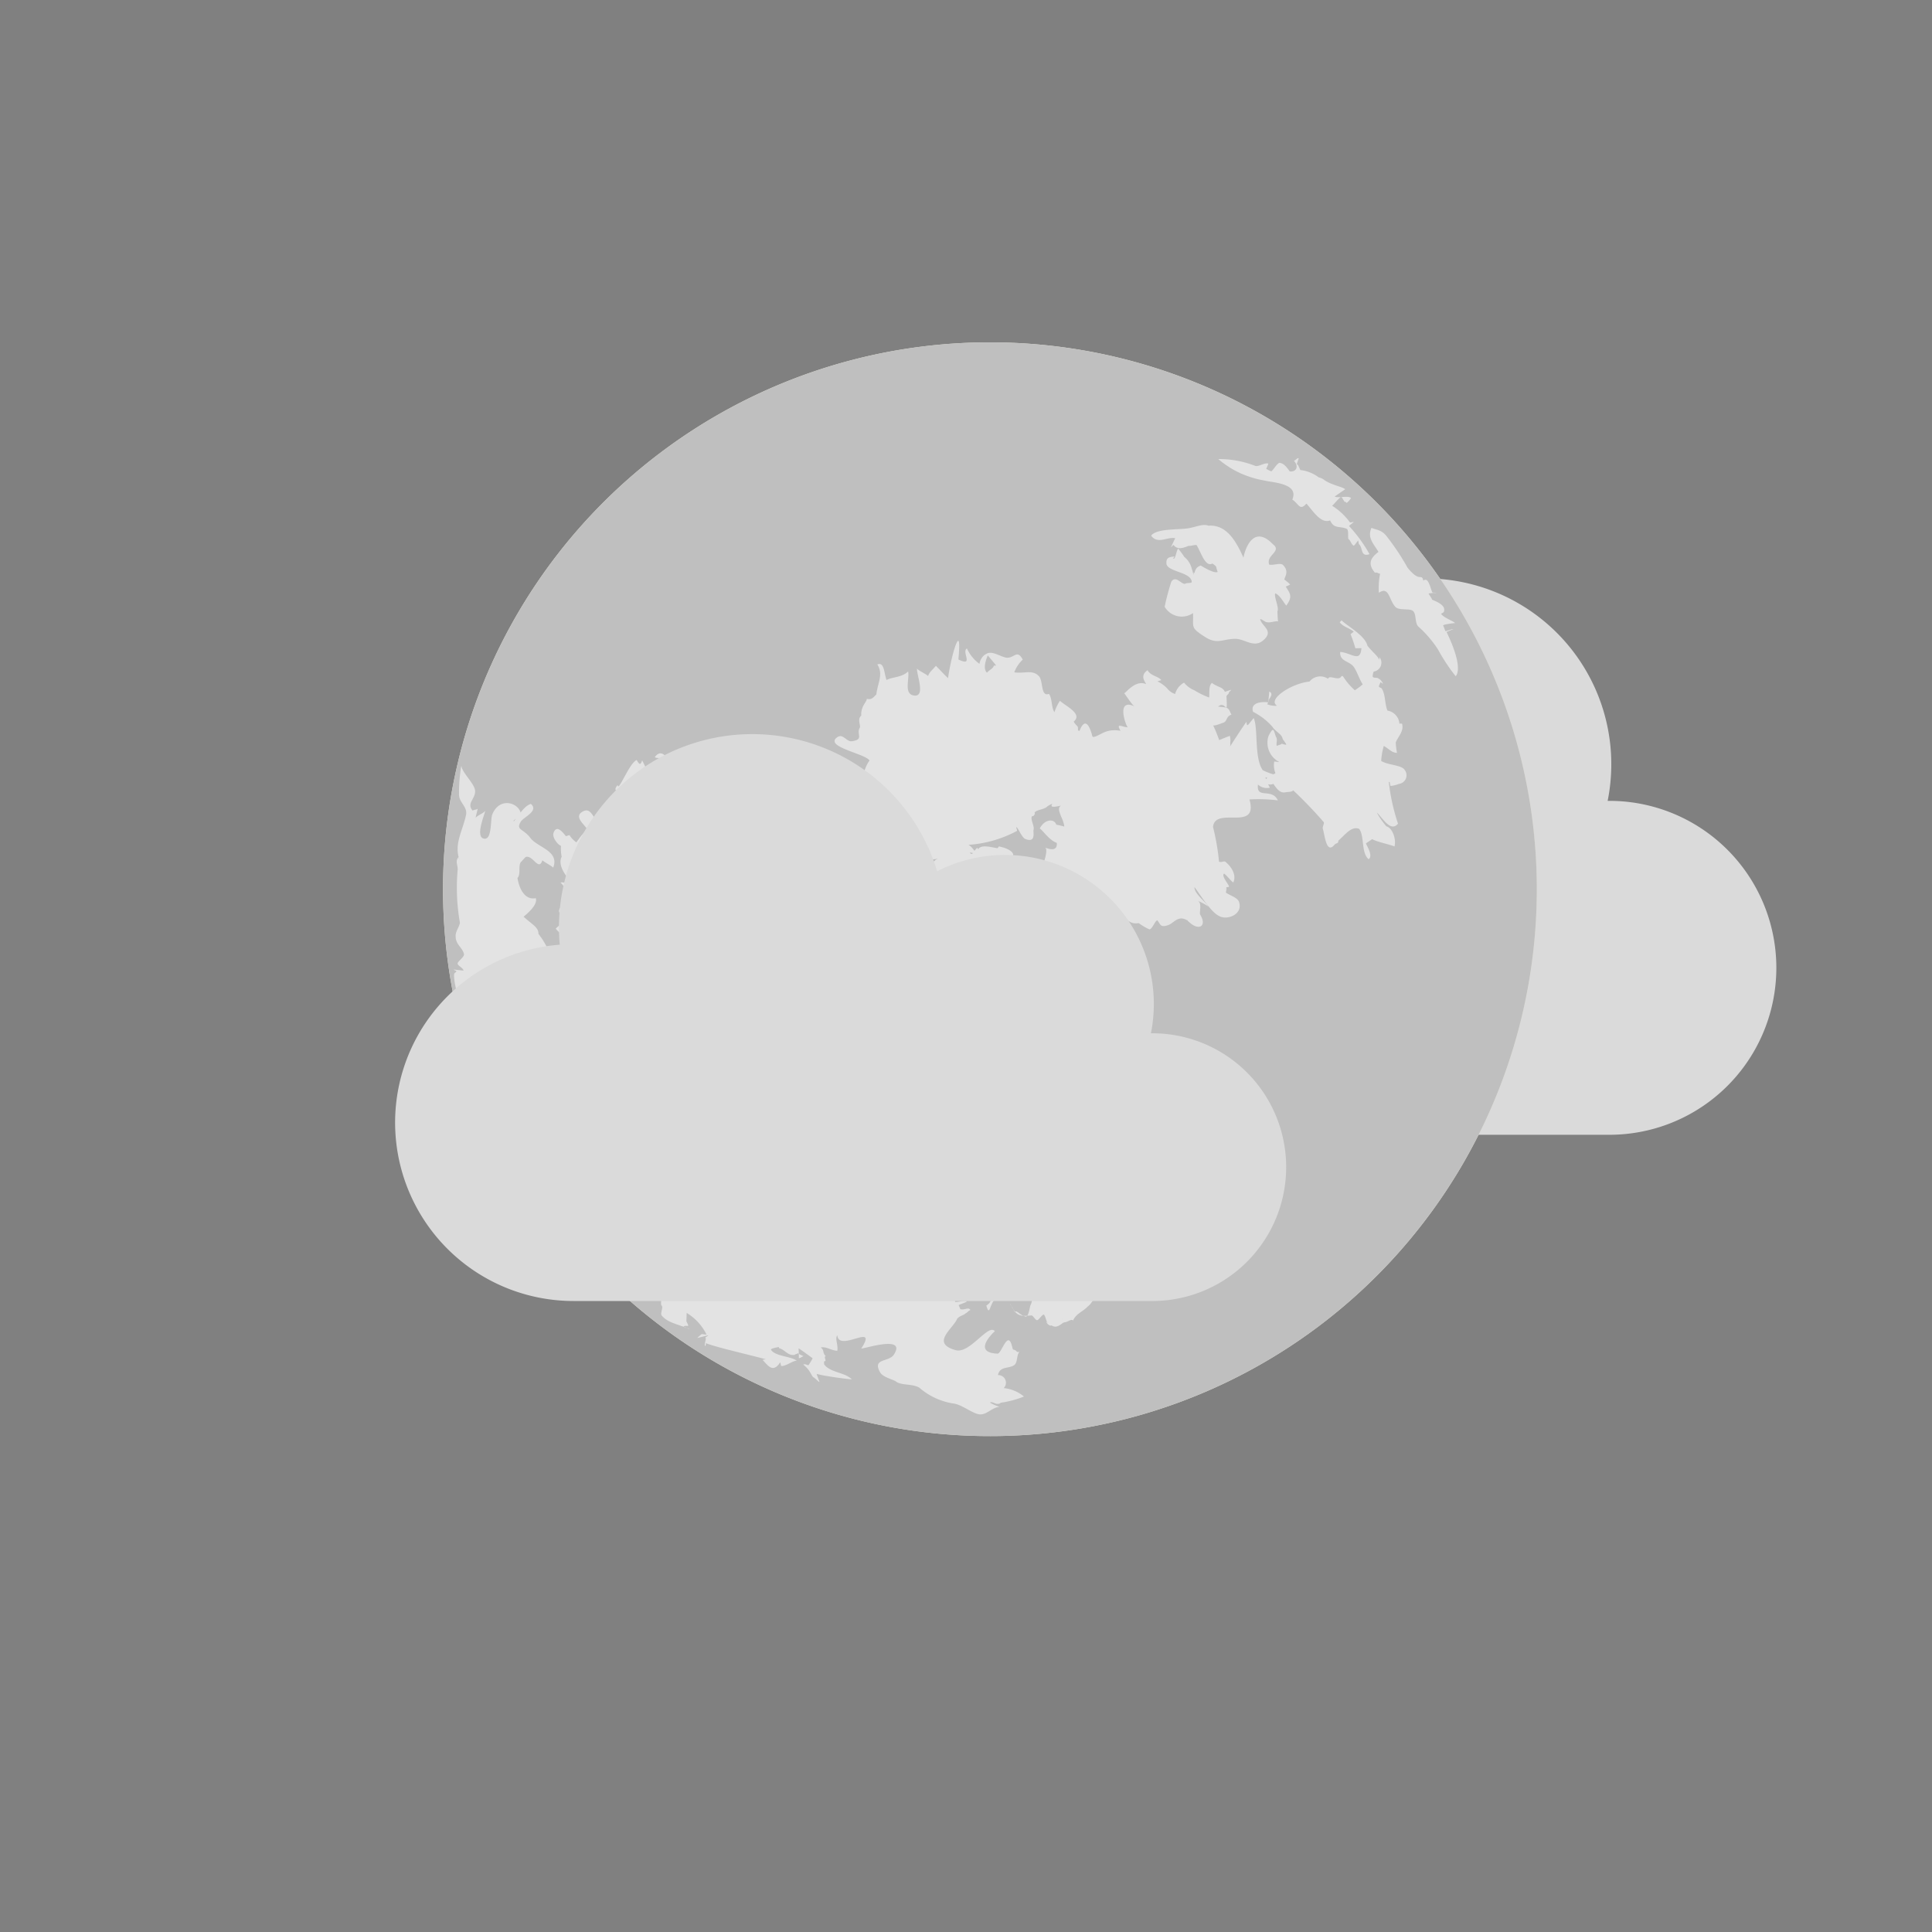
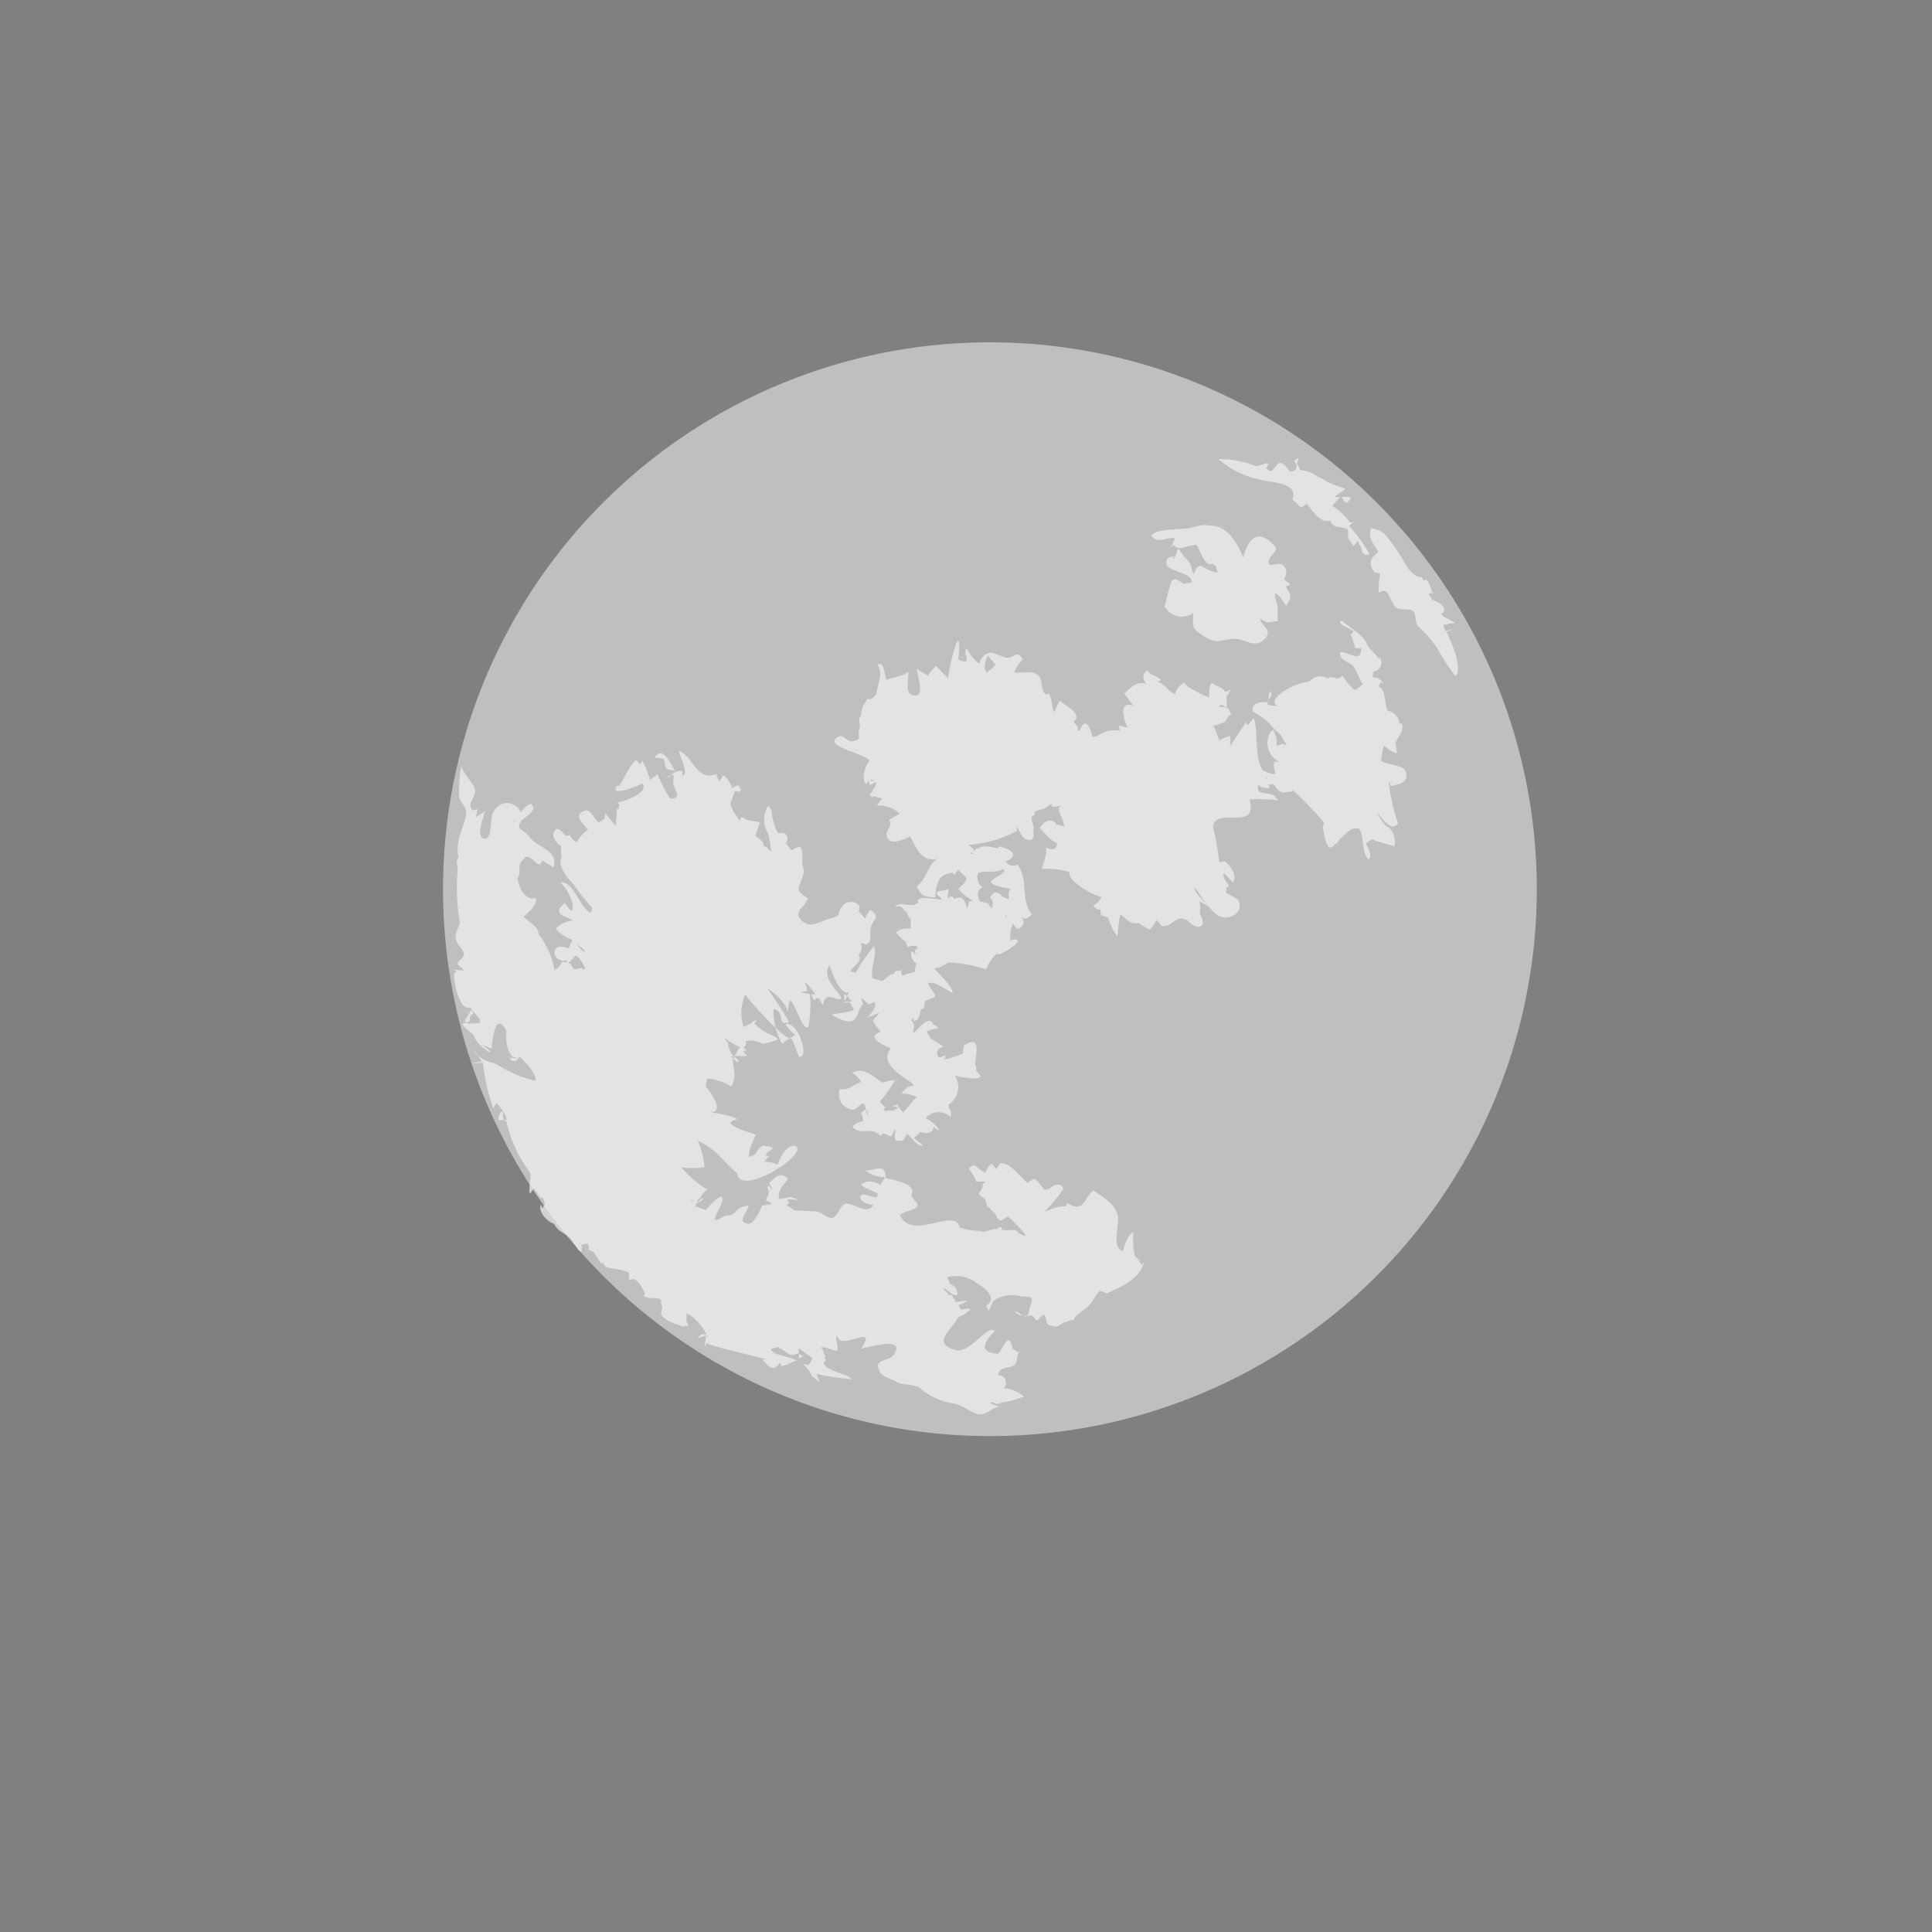
<svg xmlns="http://www.w3.org/2000/svg" width="70" height="70" viewBox="0 0 70 70">
  <rect x="0" y="0" width="70" height="70" fill="#808080" stroke="none" />
  <defs>
    <radialGradient id="radial-gradient" cx="0.415" cy="0.149" r="0.755" gradientTransform="matrix(0.862, 0.507, -0.507, 0.862, -5.96, -3.347)" gradientUnits="objectBoundingBox">
      <stop offset="0.307" stop-color="#fff" />
      <stop offset="0.578" stop-color="#fdfdfc" />
      <stop offset="0.762" stop-color="#f7f7f3" />
      <stop offset="0.92" stop-color="#edede4" />
      <stop offset="1" stop-color="#e7e6d9" />
    </radialGradient>
    <radialGradient id="radial-gradient-2" cx="0.5" cy="0.5" r="0.5" gradientTransform="matrix(0.862, 0.507, -0.507, 0.862, -5.794, -3.439)" gradientUnits="objectBoundingBox">
      <stop offset="0.735" stop-color="#262626" />
      <stop offset="0.767" stop-color="#2d2d2d" />
      <stop offset="0.817" stop-color="#434343" />
      <stop offset="0.878" stop-color="#656565" />
      <stop offset="0.948" stop-color="#959595" />
      <stop offset="1" stop-color="#bfbfbf" />
    </radialGradient>
  </defs>
  <g id="Group_15494" data-name="Group 15494" transform="translate(-266 -686)">
    <g id="Group_15490" data-name="Group 15490" transform="translate(356 586.784)">
      <g id="Group_14790" data-name="Group 14790">
        <g id="Group_2123-2" data-name="Group 2123-2">
          <g id="Group_14789" data-name="Group 14789">
-             <path id="Path_4598" data-name="Path 4598" d="M-58.468,124.227a8.064,8.064,0,0,0-7.415,8.665,8.064,8.064,0,0,0,8.049,7.439h26.208a6.049,6.049,0,0,0,5.986-6.112,6.05,6.05,0,0,0-6.112-5.986,6.731,6.731,0,0,0-5.272-7.927,6.728,6.728,0,0,0-4.389.6,8.734,8.734,0,0,0-10.9-5.819,8.735,8.735,0,0,0-6.162,9.136" fill="#dadada" />
-           </g>
+             </g>
        </g>
      </g>
      <g id="Group_14798" data-name="Group 14798">
        <g id="Group_14791" data-name="Group 14791">
-           <path id="Path_4599" data-name="Path 4599" d="M-37.058,141.487a19.816,19.816,0,0,1-27.128,7.023,19.815,19.815,0,0,1-7.023-27.128,19.814,19.814,0,0,1,27.128-7.023A19.815,19.815,0,0,1-37.058,141.487Z" fill="url(#radial-gradient)" />
-         </g>
+           </g>
        <g id="Group_14792" data-name="Group 14792" style="mix-blend-mode: screen;isolation: isolate">
          <path id="Path_4600" data-name="Path 4600" d="M-37.058,141.487a19.816,19.816,0,0,1-27.128,7.023,19.815,19.815,0,0,1-7.023-27.128,19.814,19.814,0,0,1,27.128-7.023A19.815,19.815,0,0,1-37.058,141.487Z" fill="url(#radial-gradient-2)" />
        </g>
        <g id="Group_14797" data-name="Group 14797" opacity="0.72" style="mix-blend-mode: multiply;isolation: isolate">
          <g id="Group_14793" data-name="Group 14793">
            <path id="Path_4601" data-name="Path 4601" d="M-38.115,120.944c0-.046-.112-.18-.124-.226.019,0,.266-.044.285,0-.028-.051-.13-.011-.155-.045-.08-.209-.151-.56-.319-.42-.079-.295-.113.105-.576-.472a8.611,8.611,0,0,0-.776-1.161c-.177-.211-.346-.2-.529-.28-.162.366.082.579.254.873-.295.222-.4.436-.125.756.069-.038.143.05.185.026a2.645,2.645,0,0,0-.047.7c.371-.261.366.262.6.511.137.143.519.038.642.151s.055.427.188.559a4.087,4.087,0,0,1,.71.826,6.712,6.712,0,0,0,.645.976c.223-.279-.06-1.047-.333-1.606.011,0,.235-.1.246-.1-.021-.022-.269.087-.286.068-.029-.058-.052-.144-.083-.2,0-.042.358-.084.433-.089-.072-.08-.415-.192-.508-.335.017-.02.084-.036.1-.069C-37.6,121.167-37.892,121.033-38.115,120.944Z" fill="#f1f1f1" />
          </g>
          <g id="Group_14794" data-name="Group 14794">
            <path id="Path_4602" data-name="Path 4602" d="M-40.771,118.785c0-.005-.027.026-.024.021.018.011.017.115.035.129.144.117.048.48.379.358a5.236,5.236,0,0,0-.744-1.021l.171-.138c-.015-.021-.123.028-.138.007a2.255,2.255,0,0,0-.643-.6c.049-.033.267-.308.336-.326.036.052.081.135.123.19.026-.042.088.071.079.027a.82.82,0,0,0,.147-.169c-.094-.105-.478.013-.592-.058.033-.02.36-.252.382-.261-.078-.085-.486-.15-.75-.33a.407.407,0,0,0-.074-.051.748.748,0,0,0-.14-.054,1.371,1.371,0,0,0-.662-.263l-.08-.176c-.02-.008-.025-.035-.05-.039l.071-.21c-.062-.025-.111.084-.176.085.253.278,0,.557-.448.275.093.179.13.146.2.257-.007.019.244.079.237.1-.007,0-.072-.153-.079-.153-.132-.2-.262-.376-.4-.393-.088-.055-.263.277-.33.3-.156-.057-.229-.14-.187-.066-.013,0,.094-.207.08-.212-.126-.047-.358.124-.472.082a3.63,3.63,0,0,0-1.34-.248,3.413,3.413,0,0,0,.816.52,3.713,3.713,0,0,0,.861.26c.334.079,1.255.105,1.006.69.231.142.266.429.51.144.236.254.518.742.86.609.144.328.355.188.613.311.072.078.015.338.057.369.074.054.1.192.181.235C-40.938,119.009-40.788,118.771-40.771,118.785Z" fill="#f1f1f1" />
          </g>
          <g id="Group_14795" data-name="Group 14795">
            <path id="Path_4603" data-name="Path 4603" d="M-46.775,121.43c.025.52-.114.509.423.856.455.294.629.085,1.09.076.376-.008.7.366,1.058.032s-.078-.484-.138-.739c.031-.038.22.135.25.1.07.045.339-.057.4-.024-.018-.094-.018-.262-.026-.363.075-.125-.131-.527-.078-.654.169.064.283.3.4.445.243-.334.138-.439-.019-.691a1.144,1.144,0,0,0,.16-.073.846.846,0,0,0-.162-.139c-.013-.03.042.076.033.044,0-.051-.076-.058-.081-.1.049-.143.159-.3-.05-.514-.091-.093-.362.025-.5-.014-.125-.345.47-.475.142-.731-.751-.782-1.041.266-1.074.483-.294-.67-.648-1.208-1.27-1.161-.186-.077-.412.034-.7.089-.332.064-1.184,0-1.375.273.245.325.572.031.87.092l-.157.334.089-.089c.038.015.053.065.1.079.136.075.271.022.462-.05.05.015.231-.042.282-.026.158.251.313.815.575.667.18.138.1.052.189.307-.138.07-.6-.225-.621-.238.01.029-.162.009-.219.277-.077-.059,0,.06-.031.05-.031-.046-.032-.136-.064-.189a.777.777,0,0,0-.272-.443,3.084,3.084,0,0,0-.224-.305c-.071.084-.1.419-.179.361-.018.02.062-.1.055-.074-.2.018-.321.04-.3.262.03.3.923.3.916.673-.02.036-.225.02-.239.056-.142.026-.333-.32-.5-.08a8.571,8.571,0,0,0-.242.911A.718.718,0,0,0-46.775,121.43Z" fill="#f1f1f1" />
          </g>
          <g id="Group_14796" data-name="Group 14796">
            <path id="Path_4604" data-name="Path 4604" d="M-41.393,121.692a.534.534,0,0,1-.066.068c.121.173.366.21.508.345-.007,0-.109.09-.117.085a4.691,4.691,0,0,1,.175.514l.22-.005c-.038.548-.378.16-.769.14-.024.357.346.32.5.552.115.172.191.423.315.622a2.694,2.694,0,0,1-.284.213c-.481-.435-.4-.626-.524-.46-.136.093-.4-.1-.45.043a.5.5,0,0,0-.668.1c-.675.073-1.544.658-1.175.877a.767.767,0,0,1-.358-.054c.026-.054.057-.1.052-.137.008-.071.206-.232.022-.324,0,.028-.036.372-.037.394-.207-.033-.664-.008-.55.342a2.311,2.311,0,0,1,.707.549c.118.179.319.246.361.414,0,.039.145.191.13.228-.059.007-.211-.067-.164-.022-.007.007-.169.057-.177.064-.028-.109.042-.24-.028-.326-.084-.229-.078-.416-.273-.022a.786.786,0,0,0,.381.926c.008.027-.179-.032-.172,0a.771.771,0,0,0,.1.52c0,.017.21-.3.21-.283-.1-.028-.277.243-.361.211a2.208,2.208,0,0,1-.363-.145c-.316-.446-.16-1.519-.328-1.889-.23.272-.236.345-.265.139-.023.02-.664.981-.727,1.123.026-.068.175-.2.14-.347a.63.63,0,0,0-.013-.27c-.005,0-.382.151-.386.154-.056-.165-.151-.394-.217-.533.059.024.305-.078.332-.085.2-.049.111-.231.329-.305-.063-.117-.073-.186-.143-.23-.028-.033-.144-.039-.337-.06.266-.249.346.419.3-.368,0-.045.1-.1.087-.142,0-.018.083-.077.081-.1l-.227.074c-.068-.176-.252-.162-.47-.323-.124.116-.079.354-.1.529a2.856,2.856,0,0,1-.534-.262.9.9,0,0,1-.373-.277c-.233.124-.421.438-.285.661-.014.012.079-.239.066-.23a.558.558,0,0,1-.352-.174,1.179,1.179,0,0,0-.4-.306c0,.009.15-.048.148-.038-.1-.143-.394-.157-.5-.363-.326.219-.029.479-.061.5-.4-.162-.734.349-.793.335.019-.018.265.4.38.474-.652-.3-.342.633-.245.76-.21-.011-.435-.179-.261.124-.572-.088-.692.174-1,.232.028-.032-.054-.024-.022-.043-.085-.319-.249-.726-.464-.184-.107-.022-.021-.046-.066-.106.058-.029-.111-.136-.142-.233.335-.276-.288-.556-.5-.75a1.64,1.64,0,0,0-.2.413c-.119-.179-.075-.5-.2-.666-.305.12-.2-.474-.363-.642-.244-.251-.526-.079-.892-.138a1.217,1.217,0,0,1,.307-.46c-.193-.363-.287-.089-.535-.069-.212.017-.535-.269-.772-.147.038.078.3.357.338.431-.03,0-.049.012-.073-.007-.023.112-.185.178-.255.264-.16-.137-.032-.517.068-.695-.187,0-.317.217-.34.377a1.43,1.43,0,0,1-.454-.559c-.206.121.274.68-.309.4.14-1.484-.257-.182-.374.676-.139-.125-.3-.305-.44-.447-.088.114-.235.216-.284.372-.049-.063-.358-.2-.4-.272-.021.218.315,1.016-.093.979s-.169-.616-.231-.875c-.216.222-.59.2-.781.311-.093-.253-.081-.672-.334-.563.243.372-.016.714-.04,1.143,0,.014.059-.107.059-.093-.126.061-.176.257-.4.195,0,.112-.225.274-.2.608-.159.128-.008.36-.056.442-.134.227.167.426-.282.486-.216.028-.324-.317-.557-.127-.416.34,1.068.584,1.194.829-.138.167-.335.658-.119.86-.008,0,.059-.113.05-.082.029.032.022-.068.024-.088.012,0,.044.19.055.19.027.021.2-.108.231-.093.018.132-.226.415-.213.455-.206-.257.079.123.077.128-.034-.154.136-.031.36,0-.145.16-.371.506-.219.255a1.147,1.147,0,0,1,.85.3l-.387.22c.162.3-.21.377-.057.666.145.272.622.03.822-.072.249.508.442.962,1.01.81-.351.145-.378.692-.772,1.016.181.32.165.354.667.395.051-.721.221-.812.581-.894-.008.029.051-.025.039.005.142.133.074.015.218-.109,0,0,.3.29.295.288-.016.162-.173.281-.3.393a1.61,1.61,0,0,0,.823.534c-.132-.214-.166-.517.07-.579a.451.451,0,0,1-.173-.524c.274-.117.624.03.919-.149.236.265-1.281.469.261.72-.123.164-.047.23-.067.374-.057.01-.166-.082-.229-.088-.161-.2-.3-.22-.446.022.138.133.081.24.07.4-.082-.018-.111-.2-.218-.2-.155-.053-.31-.035-.481-.082-.028-.03-.1.062-.134.032-.016.018-.036.222-.06.237-.049-.012-.056-.225-.106-.237-.065-.171-.255-.162-.4-.081.067-.111-.16-.114-.181-.037-.024,0,.028.053,0,.049-.07-.149.04-.253-.023-.4-.047.112-.4.046-.4.167-.03.067.2.18.172.239-.38-.041-.714-.116-.844.009-.048-.046.032.155-.008.1-.278.221-.6-.085-.841.145.2-.027.244-.037.362.166-.037.029-.028-.083-.062-.048.175.015.149.257.274.322,0,.073,0,.261,0,.355-.183-.018-.435,0-.534.153.125.089.23.269.308.285.006.021-.023-.115-.008-.115-.025.091.1.217.118.342-.06.025.3-.114.37.005-.085.079-.057.374.091.4-.052,0-.118-.188-.211-.194.005,0,.12.008.125,0,.023-.042-.081-.156-.108-.1.019.014-.008.11.011.125-.034,0-.1-.077-.115-.089-.094.136.013.4.216.474-.015.091,0-.143-.04-.1-.031.006.039.037.005.044s-.049.24-.087.218c-.008.025.04.089.029.112-.119.03-.356.1-.478.143-.022-.082-.092-.309.005-.169-.038.018-.133-.031-.168-.01-.087-.036-.166.209-.239.122-.128.1-.189.151-.316.257-.042-.014-.308-.093-.349-.1-.12-.322.188-.849.038-1.165a6.3,6.3,0,0,0-.651.956c0-.007-.185-.039-.188-.046.019-.131.336-.281.332-.492.034-.041-.049-.081-.044-.122a.34.34,0,0,0,.066-.427c.484.215.322-.29.378-.543s.393-.408-.031-.648c-.033.1-.153.193-.163.324-.135-.121-.119-.159-.256-.268.2-.294-.35-.476-.559-.214-.31.388.06.32-.561.507-.317.1-.635.321-.919.056-.361-.336.092-.458.206-.827-.589-.323-.232-.437-.146-.949.016-.092-.064-.254-.058-.359a1.888,1.888,0,0,0,0-.376c-.034-.267-.169-.166-.394-.051l-.2-.26c.167-.231-.005-.426-.256-.351-.118-.092-.2-.464-.233-.608-.056-.219.046-.192-.154-.381a.939.939,0,0,0,.01,1.005,4.723,4.723,0,0,1,.1.637c-.129-.073-.171-.249-.269-.157.032-.216-.161-.283-.3-.407,0-.041.192-.521.156-.494.023.009-.467-.089-.465-.079-.311-.255-.221.1-.273.051.051-.057-.337-.407-.316-.7a2.269,2.269,0,0,0,.147-.383c.02-.022.194.011.218-.005-.019,0-.008-.014-.024-.013.016-.079-.1.088-.094.051.057.047.093-.129.14-.068-.086-.255-.165-.2-.316-.089,0,0-.165.064-.169.059s.156-.068.143-.041c-.029.025.039.111.013.139.082-.112-.088-.36-.189-.5-.169-.241-.13-.051-.29.1-.009-.049-.09-.215-.1-.264-.708.274-.828-.644-1.35-.847.01.171.392.864.119.9.015-.029,0-.113.025-.148-.048-.041-.172-.008-.268.008-.161-.261-.444-.958-.749-.529.015.042.276.032.3.07.071-.024.053.352.132.323-.019.1.283.042.322.14-.016.019-.345.214-.344.238.02,0,.233-.148.251-.144.057.115-.035.294.026.409.042.169.309.488-.131.469a4.865,4.865,0,0,1-.463-.9c-.085.124-.179.11-.261.235a3.872,3.872,0,0,0-.291-.723c-.056.152-.081.194-.2-.014-.279.129-.672,1.2-.686.906-.4.48.8.031.883-.058.316.342-.813.718-.878.673-.028.046.073.087.057.13-.11.13-.044-.045-.006.1.016-.02-.106.048-.091.032,0,.154-.025.438-.028.6-.16-.151-.25-.3-.4-.456.016.234-.016.2-.227.338-.232-.194-.289-.573-.594-.387-.329.2.132.493.225.7.017.039-.016-.062.018-.008-.109-.075-.279.169-.456.415a.868.868,0,0,1-.243-.251c.024-.04-.168.057-.147.016-.133-.165-.332-.406-.439-.106-.061.168.182.455.27.465a1.663,1.663,0,0,0,.025.4c-.137.266.082.651.4.959a8.9,8.9,0,0,0,.706.886,1.423,1.423,0,0,1-.055.187c-.393-.183-.636-1.185-1.093-1.1a1.8,1.8,0,0,1,.446.8c.012.363-.107.2-.287-.06-.6.478.25.5.349.686.018.035.149-.1.125-.038a.923.923,0,0,0-.805.283,1.2,1.2,0,0,0,.575.391c.04.166.471.273.47.453-.1-.038-.23-.217-.341-.309-.028.013-.068-.074-.1-.073-.038-.021-.123.268-.151.256-.009.013-.023-.039-.029-.026-.167-.025-.32-.1-.429.046-.193.252.265.574.478.354.025.014-.02-.1-.018-.113.04.075-.116.252-.113.375.051-.033.34-.349.393-.385a1.2,1.2,0,0,1,.34.5c-.009,0-.078,0-.087,0-.051-.091-.173.008-.318-.008-.039.048-.124-.231-.156-.186a1.749,1.749,0,0,1-.276-.091.556.556,0,0,1-.279.308c-.041-.013.05-.03.02-.037s0,.142-.012.125a2.94,2.94,0,0,0-.593-1.389c0-.237-.189-.311-.539-.623.17-.145.518-.443.441-.673-.417.082-.61-.382-.663-.738l-.087.041c.263-.035.083-.466.215-.617.037-.028.132-.153.175-.179.258-.078.467.536.6.12.045.054.347.208.391.268.237-.612-.565-.728-.826-1.076s-.534-.278-.351-.586c.1-.172.674-.393.366-.65-.273.1-.442.439-.613.631-.052-.014.089-.088.069-.1a2.416,2.416,0,0,0-.053.24c.734-.5-.431-1.291-.8-.384-.068.168-.006.877-.266.876-.372,0-.033-.818.012-1.009-.065.088-.278.162-.347.249,0-.035.057-.238.074-.328-.056.052-.121.022-.18.072-.233-.262.08-.406.087-.7.007-.261-.484-.675-.5-.936a5.986,5.986,0,0,0-.084,1.054c0,.288.317.442.254.739-.122.572-.436,1.049-.244,1.6-.044-.024.018-.047-.026-.073-.128.137-.032.28-.031.439a7.3,7.3,0,0,0,.08,1.94c-.023.136-.141.295-.153.431-.031.351.241.448.3.7.016.117-.239.267-.229.35s.216.163.208.251l-.355-.039c0,.016.1.046.1.061,0,.035-.077.063-.081.1-.028.283.2,1.383.6,1.208.043.21.389.321.331.562a3.824,3.824,0,0,1-.434.029l-.107-.084c-.015-.041.232-.374.209-.411.106.059.173.295-.107.072-.039.033-.213-.1-.213-.075-.01-.012.357.134.345.123-.009.1-.082.174-.057.289-.036.027-.257.081-.277.107.078.14.305.258.424.417a.978.978,0,0,0,.422.489c-.009,0,.127.15.179.086l-.281-.243c.006-.008.311.139.317.13.088-.717.2-1.2.513-.695.068.012-.019.264.044.521a.866.866,0,0,0,.184.449c.014.034.085.014.1.047,0-.021.139.068.145.046.007,0-.324-.036-.316-.035.045.195.284.141.338-.038.1.066.59.55.595.85-.051.058-.347-.075-.507-.117a4.744,4.744,0,0,1-.787-.384c.052.105.148.068.188.194-.347-.484-.772-.2-1.115-.767.009.116.216.227.257.4-.016,0-.329.07-.346.071.026.026.378-.047.4-.018a7.6,7.6,0,0,0,.374,1.652s.086-.186.117-.2c.028.014.491.564.334.664-.215-.208,0-.258-.15-.365a.5.5,0,0,0-.117.321l.28-.006a4.808,4.808,0,0,0,.867,1.9c.059.1-.08.717.005.766.011.006.125-.191.135-.187.126.193.229.306.255.359.082-.112.107.085.185.375-.053-.015.106-.035.054-.047-.023-.03.021-.166-.051-.238.033.047-.153.242-.122.285-.017,0-.055-.141-.071-.148-.1.264.233.622.464.691.044.065.034.036.066.086.11.212.456.3.6.513.124.181.427.746.341.16.03.013.19-.047.235-.023.029.05.017.118.044.164,0-.027-.039.066-.034.033.071.042.124.051.2.1.2.288.338.579.294.35.028.04.1.113.1.141.086.12.55.1.871.239.037.031-.015.226.023.258s.129-.027.172-.009c.205.084.241.27.356.421.019.076.082.094,0,.183.141.146.478.023.627.143.017.043-.025.192.024.212.061.082-.064.277,0,.359.224.279.636.318,1,.495-.035-.051-.186-.039-.206-.1.112-.074.245.09.1-.183,0-.043.008-.264.01-.306a1.882,1.882,0,0,1,.718.781c-.011.009-.173-.021-.177-.012a1.535,1.535,0,0,0-.155.137c.012.006.382-.1.392-.092,0,.026-.139.073-.089.1.021.031-.062.241-.023.288a.111.111,0,0,0,.026-.108c.383.152,1.389.374,2.174.585l-.119.022c.175.164.371.528.653.069-.043-.049.048.194.009.145.147.056.5-.235.584-.171-.15-.172-.815-.165-.942-.418.037-.055.232-.073.266-.091.035,0,.025.055.051.048.2.058.314.289.556.232-.006-.025.093-.026.095-.057a1.232,1.232,0,0,0,.223.11c-.018-.015-.149.091-.179.065.006-.065-.006-.293-.008-.351.135.086.376.265.506.358,0,.029-.126.218-.14.246-.088.018-.094-.054-.2-.016.268.207.294.411.372.462.027,0,.193.175.22.172,0-.012-.112-.288-.1-.295a3.6,3.6,0,0,0,.409.083c.134.028.667.1.861.116-.232-.253-.776-.241-1-.539-.01-.033,0-.069-.012-.113.143,0-.034-.159.069-.19-.132-.124-.042-.21-.182-.315.2-.044.408.123.6.12.035-.214-.094-.452,0-.558.06.633,1.5-.506.866.479.206-.021,1.637-.484,1.183.218-.184.284-.793.119-.5.641.1.171.392.235.56.321.19.165.593.084.857.232a2.451,2.451,0,0,0,1.256.58c.3.04.692.379.947.392s.441-.261.712-.271a1.772,1.772,0,0,1-.348-.154c.044-.064.22.067.287.042a.127.127,0,0,0,.1-.039,3.657,3.657,0,0,0,.842-.225,1.351,1.351,0,0,0-.734-.306.276.276,0,0,0-.209-.471c.075-.346.408-.215.6-.37.117-.1.072-.351.179-.476-.132.039-.072-.052-.228-.078-.029-.005-.057-.325-.165-.336-.137-.016-.288.487-.4.483-.737-.03-.439-.489-.1-.813-.23-.293-.905.83-1.416.687-.92-.256-.1-.768.058-1.146.106-.107.244-.126.3-.188.054-.015.126-.119.177-.117-.071-.126-.213.008-.359-.033-.014.008-.059-.149-.074-.143.029-.031.277-.1.3-.137-.06-.054-.323.029-.424.017,0-.01,0-.074,0-.085-.047.01-.1-.181-.128-.174-.049,0,0,.018-.045.021-.037-.039-.017.02-.055-.019-.032-.063-.19-.181-.195-.246.2.074.284.282.5.249a.35.35,0,0,0-.263-.39c0-.04-.1-.206-.089-.25a1.149,1.149,0,0,1,1.036.2c.338.184.784.572.371.824.124.445.126-.1.319-.214a1.214,1.214,0,0,1,.943-.119c.215.028.511-.059.338.323-.035.076-.058.4-.173.413-.234-.065-.318-.251-.4-.168.008.005-.17-.3-.162-.295-.027,0,.115.164.094.168.181.314.38.274.674.25.067,0,.141.179.207.172s.183-.213.244-.2c.075.067.072.277.168.3-.027.011-.051-.049-.078-.035.025.059.114.161.19.125.152.1.274.016.421-.1.1-.007-.012-.057-.029-.136l.039.1c.069.092.282-.134.345-.039.112-.258.369-.327.528-.507.186-.131.265-.412.441-.562.056-.03.229.1.291.071.468-.212,1.206-.535,1.305-1.122-.129.191-.021.1-.173-.019.059-.07-.051-.055-.034-.083-.208-.186-.092-.2-.16-.3a4.435,4.435,0,0,1-.014-.671c-.163.025-.336.476-.372.678-.449-.139-.1-.97-.2-1.329-.106-.4-.519-.615-.869-.869-.409.327-.305.815-.964.457-.009.193-.151.08-.327.145-.138.024-.385.149-.48.156a4.862,4.862,0,0,0,.677-.817c-.073-.264-.409-.139-.521.02-.007-.006-.032-.02-.039-.026-.044.062-.233.031-.212.037-.017.038.14-.014.134.035-.159-.128-.249-.346-.4-.415-.057-.026-.224.116-.266.131-.351-.315-.6-.719-.984-.717.005-.014-.149.241-.142.23-.152-.223-.188-.253-.313-.046l-.093.173c-.277-.144-.383-.425-.587-.151a1.662,1.662,0,0,1,.264.456c.01.032.307-.018.316.014s-.084.076-.082.1c.031.327-.324.245.008.463.162.1.1.355.218.365.085.08.14.152.254.263a.4.4,0,0,0,.161.212c.038.029.234-.137.291-.14.475.474.928.913.347.586-.005-.181-.348-.052-.582-.106-.007-.065,0-.149-.153-.057.005,0-.047.029-.042.033-.167-.018-.366.1-.53.1,0-.025.013-.045-.015-.027a3.384,3.384,0,0,1-.789-.125c-.133-.782-1.729.513-2.165-.459.241-.212.869-.182.554-.518-.032.012-.113-.182-.141-.179.212-.418-.472-.531-.921-.645-.033-.574-.364-.266-.736-.27a1.2,1.2,0,0,0,.554.232c.028.024.1-.026.153.02-.056.089-.126.186-.18.281a.547.547,0,0,0-.693-.026c.1.147.471.232.607.324.005.012-.02.12-.015.132-.133.034-.493-.141-.565-.084-.208.166.231.389.421.353-.2.413-.67-.057-1-.035-.186.012-.295.5-.5.519-.157.013-.419-.231-.587-.237-.207-.009-.541-.019-.78-.041-.058-.018-.068-.069-.123-.092-.145-.1-.16-.03-.133-.123.058.018.053-.077.078-.089-.046-.026-.057-.021-.085-.038.056-.1.248-.024.391-.032-.046-.064-.218-.069-.28-.117-.064.047-.306.055-.368.1-.145-.231.138-.56.3-.731-.251-.327-.5-.05-.689.147l.149.237c-.026.008-.158-.167-.179-.137-.094.065.069.124,0,.318-.032.09-.091.138-.073.216-.044.04.134-.026.183.117,0,.01-.337.051-.34.062-.05.15-.3.659-.466.65-.513-.029-.009-.469-.02-.664-.517.082-.413.328-.727.368-.142-.048-.355.2-.481.151-.061-.155.371-.625.233-.836-.207.035-.431.336-.563.483a3.3,3.3,0,0,1-.4-.147c.4-.525.34-.163.105-.129,0-.063-.017-.047-.03-.086-.061.024-.079.005-.143.055-.022-.022-.08-.01-.091-.05.392.111.337-.245.611-.376a4.075,4.075,0,0,1-.956-.817,2.959,2.959,0,0,0,.849,0,2.954,2.954,0,0,0-.253-.972c.782.42.686.517,1.44,1.2.088.845,2.461-.609,2.151-.97-.322-.2-.648.478-.688.649a1.063,1.063,0,0,0-.489-.1c.073-.115.305-.3.089-.193-.149-.23.668-.307-.153-.393-.362.3-.049.225-.472.412-.093-.142.236-.825.234-.815-.054-.022-1.457-.41-.669-.547-.069-.148-1.153-.279-1.229-.321,1.024.311.142-.9-.073-1.01.058.009.064.162.114.168.012.009.042-.056.049-.045,0-.009.042-.268.045-.275a1.759,1.759,0,0,1,.865.292c.282-.43-.043-.859.114-1.08.156.118.2.147.114.2l-.22-.2c.046-.061.427-.005.572-.034-.154-.162-.178-.239-.007-.153-.417-.712-.338.982-.746-.445.229.462,0,.077-.068-.067.315.257.847.58.77.13a.883.883,0,0,1,.618.1c1.137-.248.217-.151-.3-.743.1-.126.159-.151-.056-.07-.033.09-.319.162-.333.217A1.661,1.661,0,0,1-63,135.252c.262.349,1.4,1.633,1.682,1.6a6.463,6.463,0,0,1,.258.65c.437.078-.052-1.319-.465-1.179-.015.085.322.369.338.4a3.313,3.313,0,0,0-.473.306,2.27,2.27,0,0,1-.314-1.246c.484.1.068.639.565.464a12.8,12.8,0,0,0-.8-1.222c.386.213.772.687.734.848.041-.073.051-.288.087-.4.159-.052.5,1.252.688.916a5.164,5.164,0,0,0,.05-1.153c.008.006-.336-.069-.324-.066.011-.039.242-.023.218-.052.009-.157-.108-.254-.05-.312.743.86-.035.1.306.668.211-.255.189.066.325.151.078-.6.6-.027.656-.263-.14-.274-.727-.717-.427-1.177.039-.026-.062-.14-.069-.167.037-.042-.027.053.027.013.04.149.368,1.27.749,1.135-.1.176-.1.291-.208.326.1.006-.018-.188.058-.264,0,.019.249.245.252.267-.027.028-.256,0-.291.032.052.026.208,0,.235.025.008.047.118.2.129.242-.075.1-.678.138-.8.187.163.1.56.331.777.21.18-.1.165-.412.347-.578.034,0-.077-.235-.048-.215.043-.047.216.215.272.183.025.02-.042-.009-.023.013s.219-.082.234-.06c.088.156-.138.395-.243.539.072-.007.321-.143.4-.148.01.019-.22.23-.21.262-.029.088.242.339.258.423-.514.168,0,.454.521.647.022.019-.124-.1-.118-.089-.632.7.9,1.237.787,1.394-.191-.022-.31.122-.428.275a1.578,1.578,0,0,1,.561.119c-.1.08-.418.489-.5.564a.756.756,0,0,1-.206-.292c-.351.16-.3-.014.081.142-.089-.038-.192.086-.273.1-.088-.07-.263.058-.312-.043.013-.06.118-.12.058-.1a1.277,1.277,0,0,1-.194-.2c.275-.3.694-.964.511-.751-.068-.054-.3.041-.411.067-.353-.223-.661-.581-1.1-.362a1.045,1.045,0,0,1,.327.34c-.33.107-.408.3-.773.252a.561.561,0,0,0,.422.745c.192.077.426-.455.506-.087-.034.028.12.248.1.282-.048,0-.12-.227-.084-.205a1.093,1.093,0,0,0-.189.126c.1.085.043.341.172.443-.044,0,.077-.207.044-.192-.227.1-.362.073-.518.254.308.36.693-.046,1.018.339.113-.187.206-.021.374.01.044.029.121-.258.147-.266.036.015-.025.39.011.4a.516.516,0,0,0,.287.021c.01,0,.138-.248.149-.247.188.171.352.445.561.434-.052-.117-.231-.17-.307-.285.009-.005.206-.211.215-.216.18.042.281.076.441-.037,0-.036.054-.1.042-.137.073.016.126.111.2.121-.05-.2-.325-.346-.483-.449a.618.618,0,0,1,.9-.037c.057-.1,0-.2-.026-.315-.1-.016.008-.105-.062-.127a.749.749,0,0,0,.238-1.069c.1.055,1.437.3.72-.194-.047.055.128.128.094.19a1,1,0,0,1-.035-.282c.012-.024-.024-.066-.036-.1.03-.39.214-1.1-.378-.716-.069.046-.042.253-.071.313a4.314,4.314,0,0,1-.7.225c.093-.046.134-.246-.088-.093-.034-.008-.053.02-.09-.005-.156-.24.06-.346.177-.375a5.472,5.472,0,0,0-.465-.3c-.03-.067-.12-.2-.14-.255a.831.831,0,0,1,.4-.1c-.011-.156-.195-.1-.189-.218-.195-.219-.461.184-.711.39-.013-.007.054-.294.044-.308a1.5,1.5,0,0,1-.089-.174c.014-.017-.129.143-.107.134.053.011.12-.244.182-.2-.018-.038,0,.133-.013.1.186-.017.2-.14.264-.387-.033-.055.157-.046.1-.115.094-.034-.013-.211.107-.25.538-.18.285-.13.062-.614.217-.117.653.251.894.346,0-.222-.48-.659-.668-.885a.856.856,0,0,1,.1-.028c.142,0,.3-.136.416-.193a5.367,5.367,0,0,1,1.357.25,1.8,1.8,0,0,1,.471-.651c-.367.358.854-.259.65-.428-.1-.006-.287.015-.227.111a1.212,1.212,0,0,1,.086-.7c0,.063.111.137.149.219.314-.133.236-.335.135-.477.1.108.152.162.4-.061-.444-.538-.1-1.253-.53-1.809a.315.315,0,0,1-.423-.115c.523-.192.215-.448-.233-.538-.017-.012-.043.056-.067.062-.217-.03-.58-.151-.7.041,0,0-.025-.075-.036-.052a1.38,1.38,0,0,0-.229.305l.417.194c.042-.125-.195-.248-.2-.262s-.174-.3-.306-.347a4.335,4.335,0,0,0,1.754-.5c.045-.016-.043-.127,0-.142.088.1.195.38.309.427.4.163.281-.256.3-.322.049-.139-.133-.4-.05-.505.029,0,.056.012.1-.085l-.011-.046c.1-.114.341-.1.457-.216a.833.833,0,0,1,.186-.1c-.1.152.08.115.314.068-.21.13.106.471.116.759a2.061,2.061,0,0,0-.286-.069c-.078-.23-.419-.206-.6.136.135.092.336.421.617.523.039.386-.41.165-.417.177.135.087-.136.759-.131.772a2.583,2.583,0,0,1,1.018.114c-.153.328,1.124.992,1.168.87-.162.236-.027.127-.31.346.245.311.255-.054.27.313-.053.038.262.079.274.15a1.878,1.878,0,0,0,.328.645,6.469,6.469,0,0,1,.1-.8c.3.228.358.363.668.32.2.146.435.257.408.221.1-.043.166-.27.262-.326.128.146.1.276.393.179.217-.072.357-.374.694-.176.035-.018,0,.038.042.036.364.368.693.191.429-.241-.044-.071.084-.417-.089-.5a1.961,1.961,0,0,1,.382.205c-.124-.2-.509-.469-.5-.7.116.131.579.9.882,1.037.278.181.89-.043.731-.506-.054-.155-.323-.226-.474-.334,0-.023.036-.162.01-.182-.009.007-.018.056-.024.063-.029-.025.039-.028.025-.058s.1-.013.1-.043c.005-.066-.285-.374-.18-.47.068.028.277.3.337.322.136-.294-.109-.614-.292-.752-.045-.035-.156.043-.226-.005a8.292,8.292,0,0,0-.217-1.251c.069-.774,1.66.195,1.32-1a5.843,5.843,0,0,1,1.03.034c-.221-.47-.788-.025-.721-.573a.473.473,0,0,0,.43.113,2.582,2.582,0,0,1-.158-.361c.02-.044.049.038.051-.017.04.043-.113.079-.058.167.06.134.249.1.293.071.155.241.28.343.441.306.075-.017.23,0,.276-.071a15.892,15.892,0,0,1,1.109,1.155c.022.063-.057.162-.034.239.072.24.129.933.419.581.052-.064.155-.045.14-.147.27-.24.48-.537.755-.432.2.249.068.879.346,1.1.155-.106-.029-.427-.1-.567.005-.017.219-.145.223-.16.221.113.543.165.813.265.074-.28-.09-.686-.293-.727a2.8,2.8,0,0,1-.348-.5c.178.145.5.744.768.4a7.257,7.257,0,0,1-.333-1.51c.066-.017.025.142.076.145a1.084,1.084,0,0,0,.29-.074.314.314,0,0,0,.213-.5c-.1-.189-.613-.175-.855-.332a2.5,2.5,0,0,1,.094-.545c.181.1.28.245.479.254a2.673,2.673,0,0,1-.046-.374c.05-.17.3-.4.234-.655.027-.04-.106-.043-.1-.02a.516.516,0,0,0-.432-.483c-.1-.213-.07-.576-.2-.784-.026-.061-.1-.035-.115-.1-.009.021.071-.173.064-.146-.02-.031.1.086.083.055-.01-.058-.112-.181-.149-.177-.047-.069-.172-.009-.22-.074a.464.464,0,0,1,.036-.189.324.324,0,0,0,.193-.541c.041-.007-.006.128.01.139-.011-.133-.274-.325-.43-.537C-40.538,122.243-41.2,121.889-41.393,121.692Zm-17.055,5.829a.433.433,0,0,0-.007-.052c.006,0,.148.018.154.022Zm4.9,4.946-.032-.016.042-.122Zm-1.275-2.313-.039-.048a.517.517,0,0,1,.207.053C-54.679,130.177-54.816,130.143-54.828,130.154Zm5.007,2.172a.64.64,0,0,1,.07-.089A.306.306,0,0,1-49.821,132.326Z" fill="#f1f1f1" />
          </g>
        </g>
      </g>
      <g id="Group_14800" data-name="Group 14800">
        <g id="Group_2123-2-2" data-name="Group 2123-2">
          <g id="Group_14799" data-name="Group 14799">
-             <path id="Path_4605" data-name="Path 4605" d="M-69.721,133.444a6.465,6.465,0,0,0-5.944,6.946,6.465,6.465,0,0,0,6.453,5.964H-48.2a4.85,4.85,0,0,0,4.8-4.9,4.849,4.849,0,0,0-4.9-4.8,5.4,5.4,0,0,0-4.226-6.356,5.4,5.4,0,0,0-3.519.485,7,7,0,0,0-8.735-4.666,7,7,0,0,0-4.94,7.325" fill="#dadada" />
-           </g>
+             </g>
        </g>
      </g>
    </g>
    <rect id="Rectangle_3410" data-name="Rectangle 3410" width="70" height="70" transform="translate(266 686)" fill="none" />
  </g>
</svg>